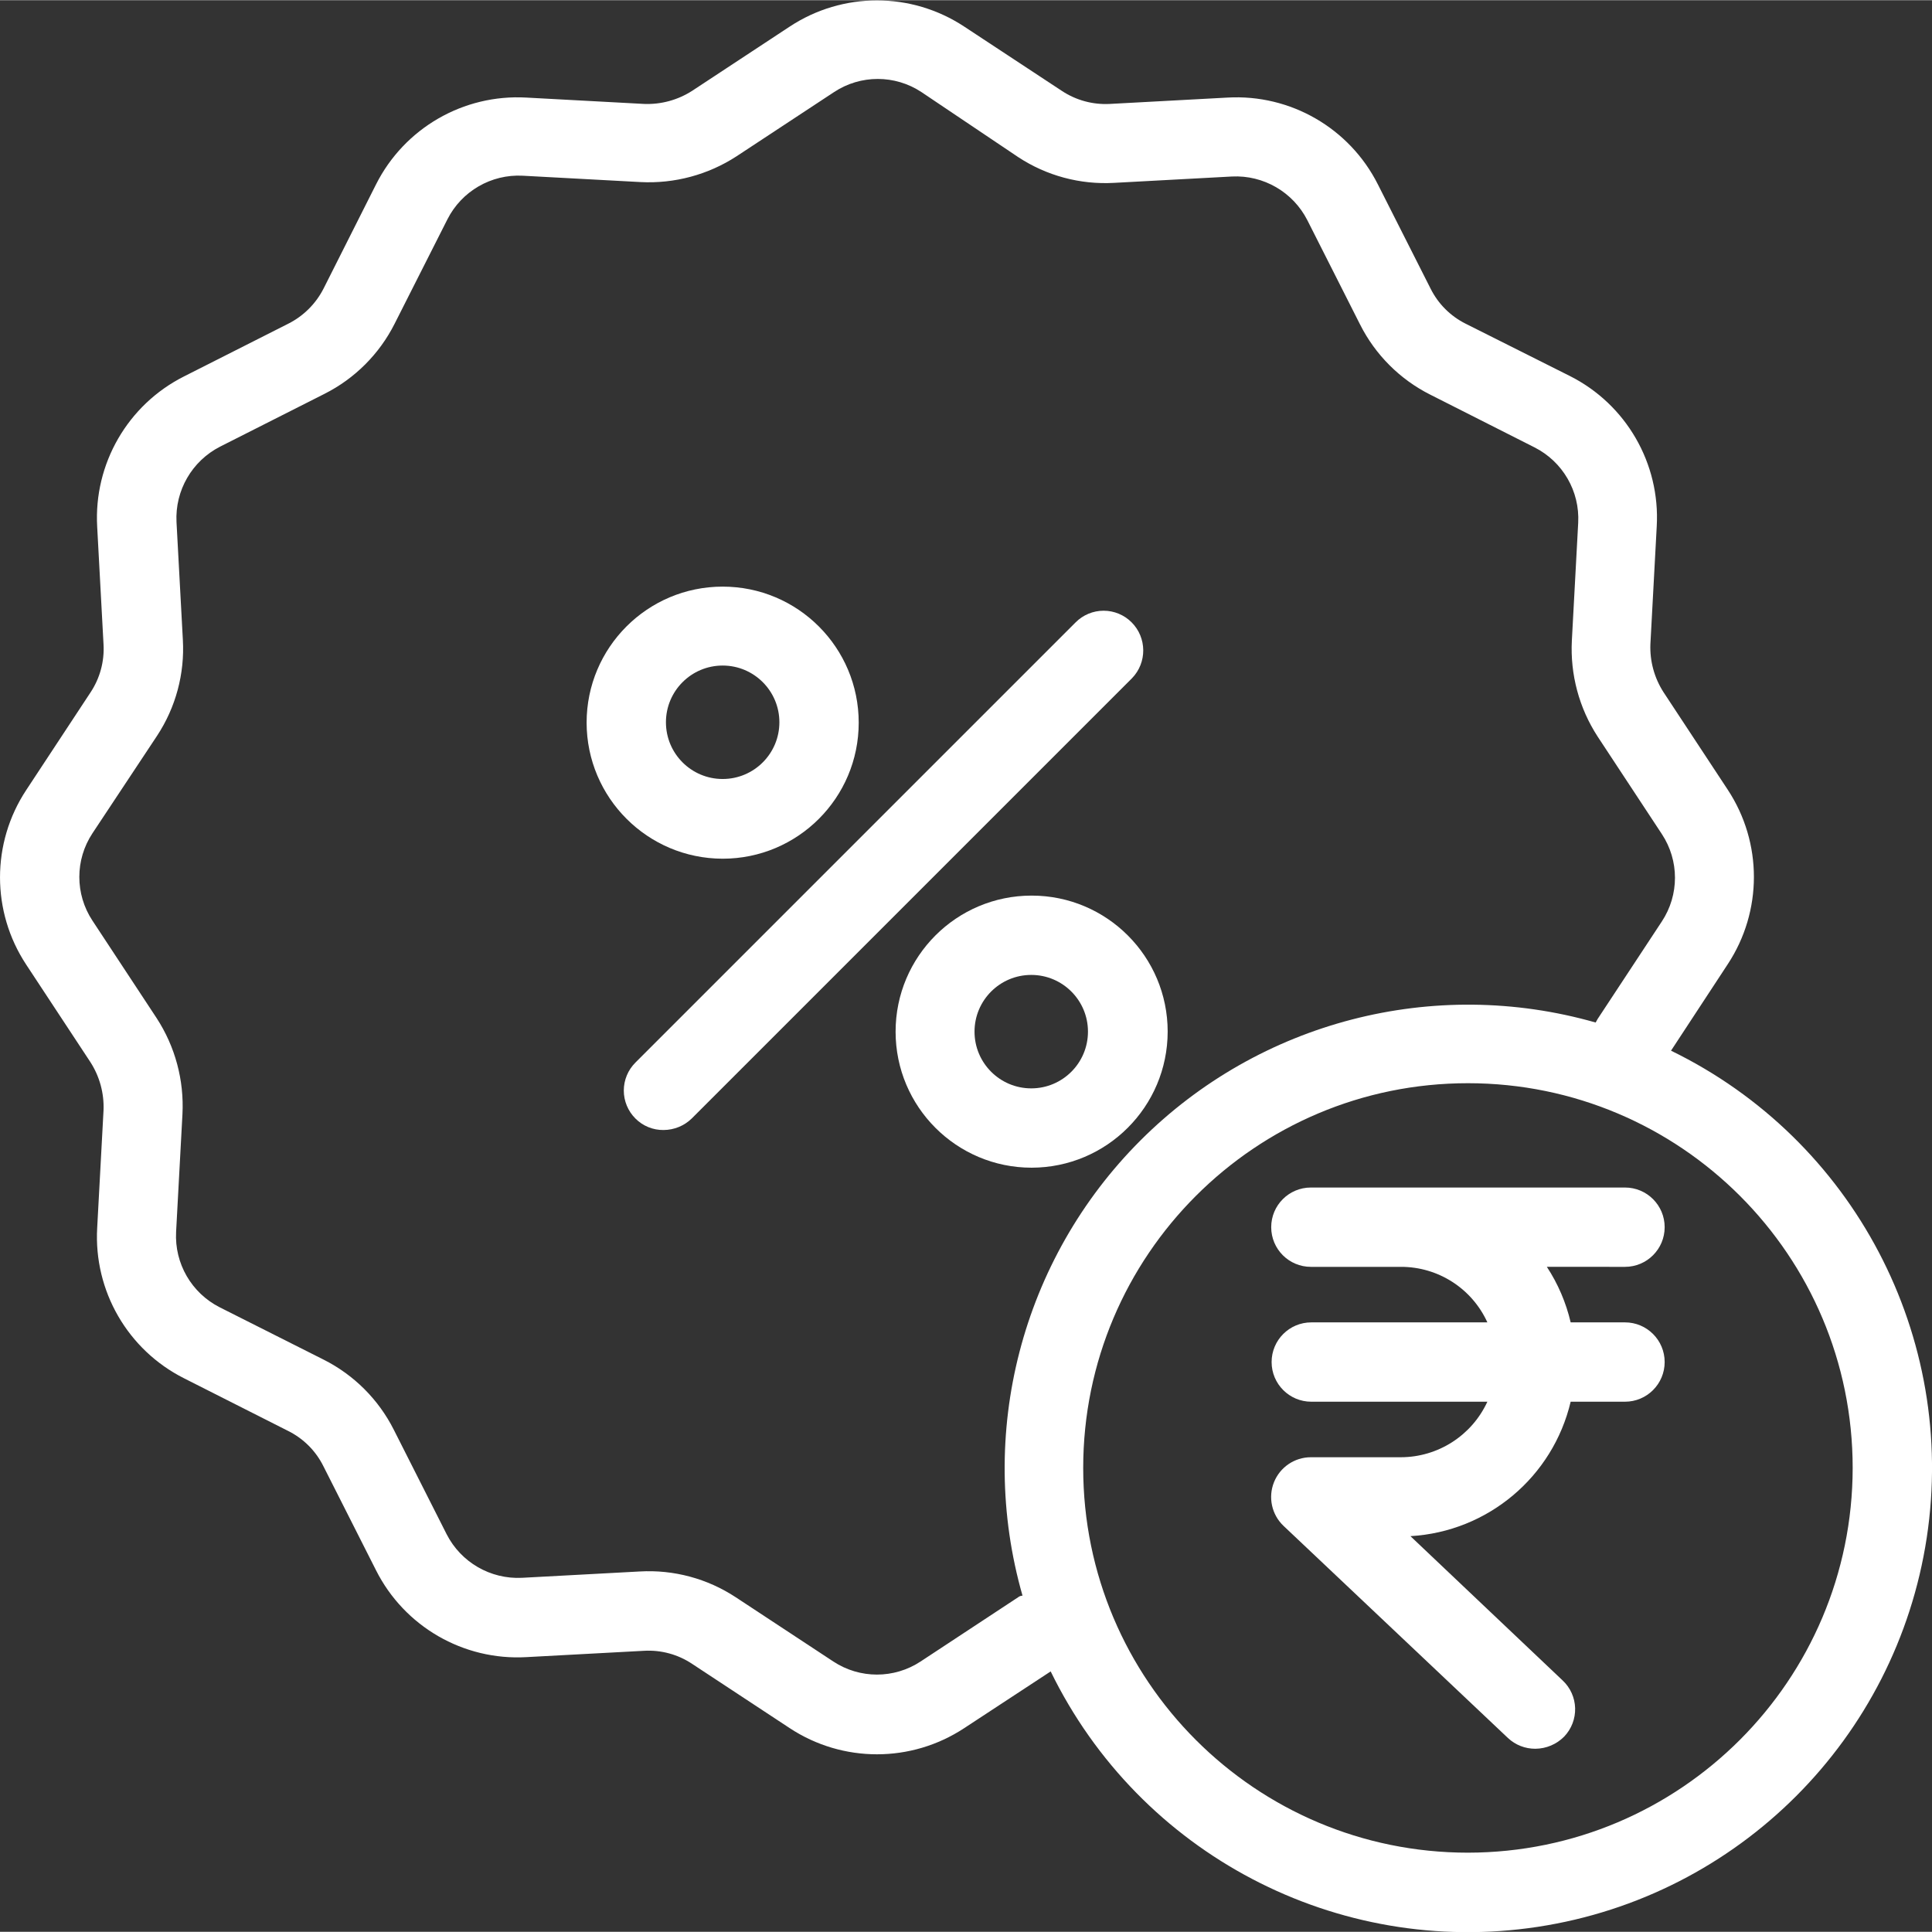
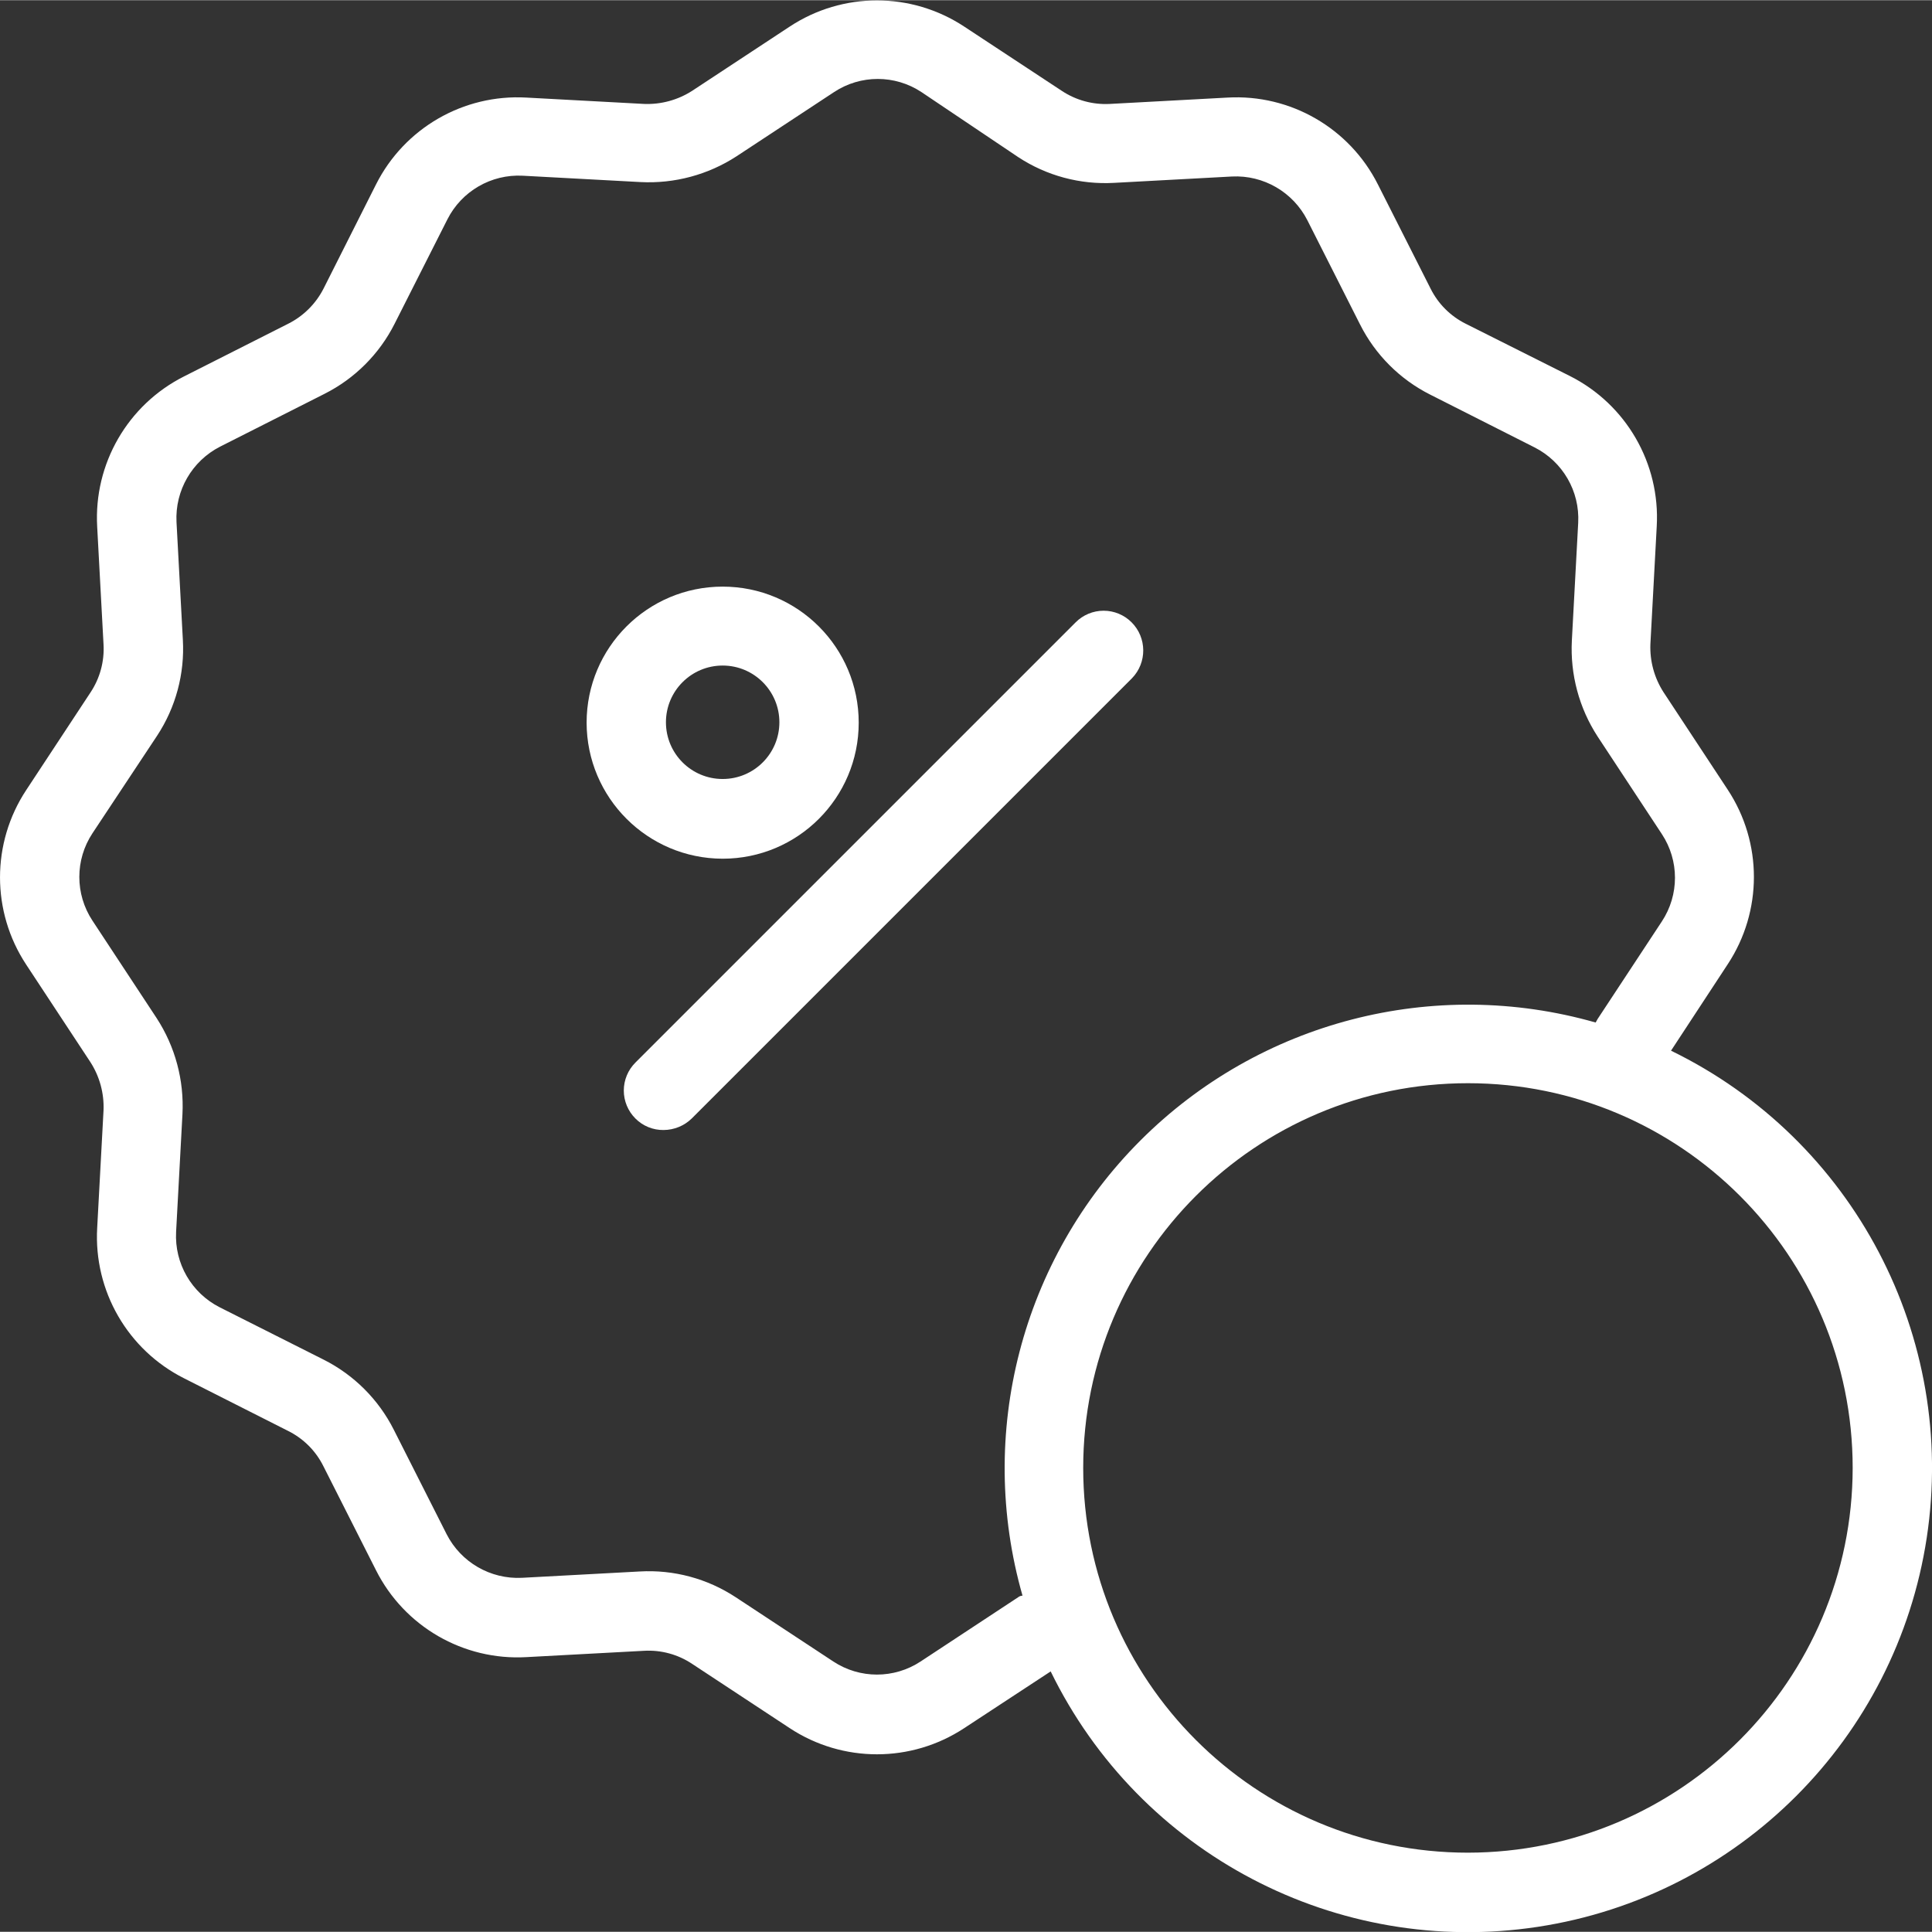
<svg xmlns="http://www.w3.org/2000/svg" version="1.1" width="512" height="512" x="0" y="0" viewBox="0 0 487.101 487" style="enable-background:new 0 0 512 512" xml:space="preserve" class="">
  <rect x="0" y="0" width="487.101" height="487" fill="#333333" stroke="none" />
  <g>
    <path d="m182.199 216.449c18.945 0 34.301-15.355 34.301-34.297 0-18.945-15.355-34.301-34.301-34.301-18.941 0-34.301 15.355-34.301 34.301.031 18.93 15.371 34.266 34.301 34.297zm0-48.699c7.898 0 14.301 6.402 14.301 14.301 0 7.898-6.402 14.301-14.301 14.301-7.898 0-14.301-6.402-14.301-14.301 0-7.898 6.402-14.301 14.301-14.301zm0 0" fill="#ffffff" data-original="#000000" style="" class="" />
-     <path d="m294.398 260.051c0-18.945-15.355-34.301-34.297-34.301-18.945 0-34.301 15.355-34.301 34.301 0 18.941 15.355 34.301 34.301 34.301 18.93-.031 34.266-15.371 34.297-34.301zm-48.699 0c0-7.898 6.402-14.301 14.301-14.301s14.301 6.402 14.301 14.301c0 7.898-6.402 14.301-14.301 14.301s-14.301-6.402-14.301-14.301zm0 0" fill="#ffffff" data-original="#000000" style="" class="" />
    <path d="m285.301 156.852c-1.871-1.875-4.406-2.926-7.051-2.926s-5.184 1.051-7.051 2.926l-111 111c-1.871 1.867-2.926 4.402-2.926 7.051 0 2.645 1.055 5.18 2.926 7.047 1.875 1.891 4.438 2.938 7.102 2.902 2.652-.012 5.199-1.051 7.098-2.902l111-111c3.824-3.938 3.777-10.215-.098-14.098zm0 0" fill="#ffffff" data-original="#000000" style="" class="" />
-     <path d="m409.699 319.352c5.523 0 10-4.477 10-10 0-5.523-4.477-10-10-10h-79.199c-5.523 0-10 4.477-10 10 0 5.523 4.477 10 10 10h22.699c9.387-.02 17.914 5.457 21.801 14h-44.398c-5.523 0-10 4.477-10 10 0 5.523 4.477 10 10 10h44.398c-3.922 8.512-12.426 13.977-21.801 14h-22.699c-4.102.004-7.785 2.504-9.305 6.312-1.52 3.809-.566 8.16 2.406 10.988l56.598 53.5c1.871 1.746 4.34 2.715 6.902 2.699 2.746-.02 5.375-1.137 7.297-3.102 1.82-1.922 2.801-4.488 2.727-7.133-.074-2.645-1.199-5.152-3.125-6.965l-38.398-36.402c19.477-1.125 35.906-14.91 40.398-33.898h13.699c5.523 0 10-4.477 10-10 0-5.523-4.477-10-10-10h-13.699c-1.164-4.984-3.195-9.723-6-14zm0 0" fill="#ffffff" data-original="#000000" style="" class="" />
    <path d="m421.301 264.852 14.301-21.801c8.797-13.348 8.797-30.652 0-44l-16.203-24.602c-2.312-3.598-3.465-7.824-3.297-12.098l1.598-29.699c.895-15.867-7.707-30.754-21.898-37.902l-26.301-13.199c-3.805-1.906-6.895-4.992-8.801-8.801l-13.301-26.301c-7.145-14.191-22.031-22.793-37.898-21.898l-29.699 1.602c-4.285.227-8.527-.93-12.102-3.301l-24.598-16.199c-13.348-8.801-30.656-8.801-44 0l-24.602 16.199c-3.602 2.312-7.824 3.465-12.102 3.301l-29.699-1.602c-15.867-.895-30.75 7.707-37.898 21.898l-13.199 26.203c-1.941 3.84-5.062 6.957-8.902 8.898l-26.301 13.301c-14.191 7.145-22.793 22.031-21.898 37.898l1.602 29.699c.238 4.285-.918 8.531-3.301 12.102l-16.199 24.602c-8.801 13.344-8.801 30.652 0 44l16.199 24.598c2.312 3.602 3.465 7.824 3.301 12.102l-1.602 29.699c-.895 15.867 7.707 30.754 21.898 37.898l26.301 13.301c3.809 1.906 6.895 4.992 8.801 8.801l13.301 26.301c7.148 14.191 22.031 22.793 37.898 21.898l29.699-1.598c4.285-.242 8.531.914 12.102 3.297l24.602 16.203c13.344 8.797 30.652 8.797 44 0l21.797-14.301c22.445 46.031 72.211 72.117 122.836 64.395 50.625-7.727 90.344-47.473 98.039-98.102 7.691-50.629-18.43-100.379-64.473-122.793zm-164.602 137.801-24.598 16.199c-6.676 4.398-15.328 4.398-22 0l-24.602-16.199c-7.16-4.711-15.645-6.992-24.199-6.5l-29.699 1.598c-7.949.395-15.387-3.91-19-11l-13.301-26.301c-3.848-7.645-10.055-13.852-17.699-17.699l-26.203-13.199c-7.105-3.598-11.418-11.047-11-19l1.602-29.699c.441-8.551-1.832-17.023-6.5-24.199l-16.199-24.602c-4.402-6.672-4.402-15.328 0-22l16.301-24.602c4.711-7.156 6.988-15.645 6.5-24.199l-1.602-29.699c-.395-7.945 3.914-15.387 11-19l26.301-13.301c7.645-3.848 13.852-10.051 17.699-17.699l13.301-26.301c3.594-7.105 11.047-11.418 19-11l29.699 1.602c8.551.441 17.02-1.836 24.199-6.5l24.602-16.199c6.672-4.402 15.324-4.402 22 0l24.398 16.398c7.16 4.711 15.645 6.988 24.199 6.5l29.703-1.602c7.945-.395 15.383 3.914 19 11l13.297 26.301c3.848 7.648 10.055 13.852 17.703 17.699l26.297 13.301c7.105 3.598 11.422 11.047 11 19l-1.598 29.699c-.441 8.551 1.832 17.023 6.5 24.203l16.199 24.598c4.398 6.672 4.398 15.328 0 22l-16.199 24.602c-.199.301-.301.598-.5.898-40.816-11.664-84.75-.285-114.77 29.734-30.016 30.016-41.398 73.949-29.73 114.766-.402.008-.789.148-1.102.402zm113.402 64.398c-53.574 0-97-43.43-97-97 0-53.57 43.426-97 97-97 53.57 0 97 43.43 97 97-.051 53.551-43.449 96.949-97 97zm0 0" fill="#ffffff" data-original="#000000" style="" class="" />
  </g>
</svg>